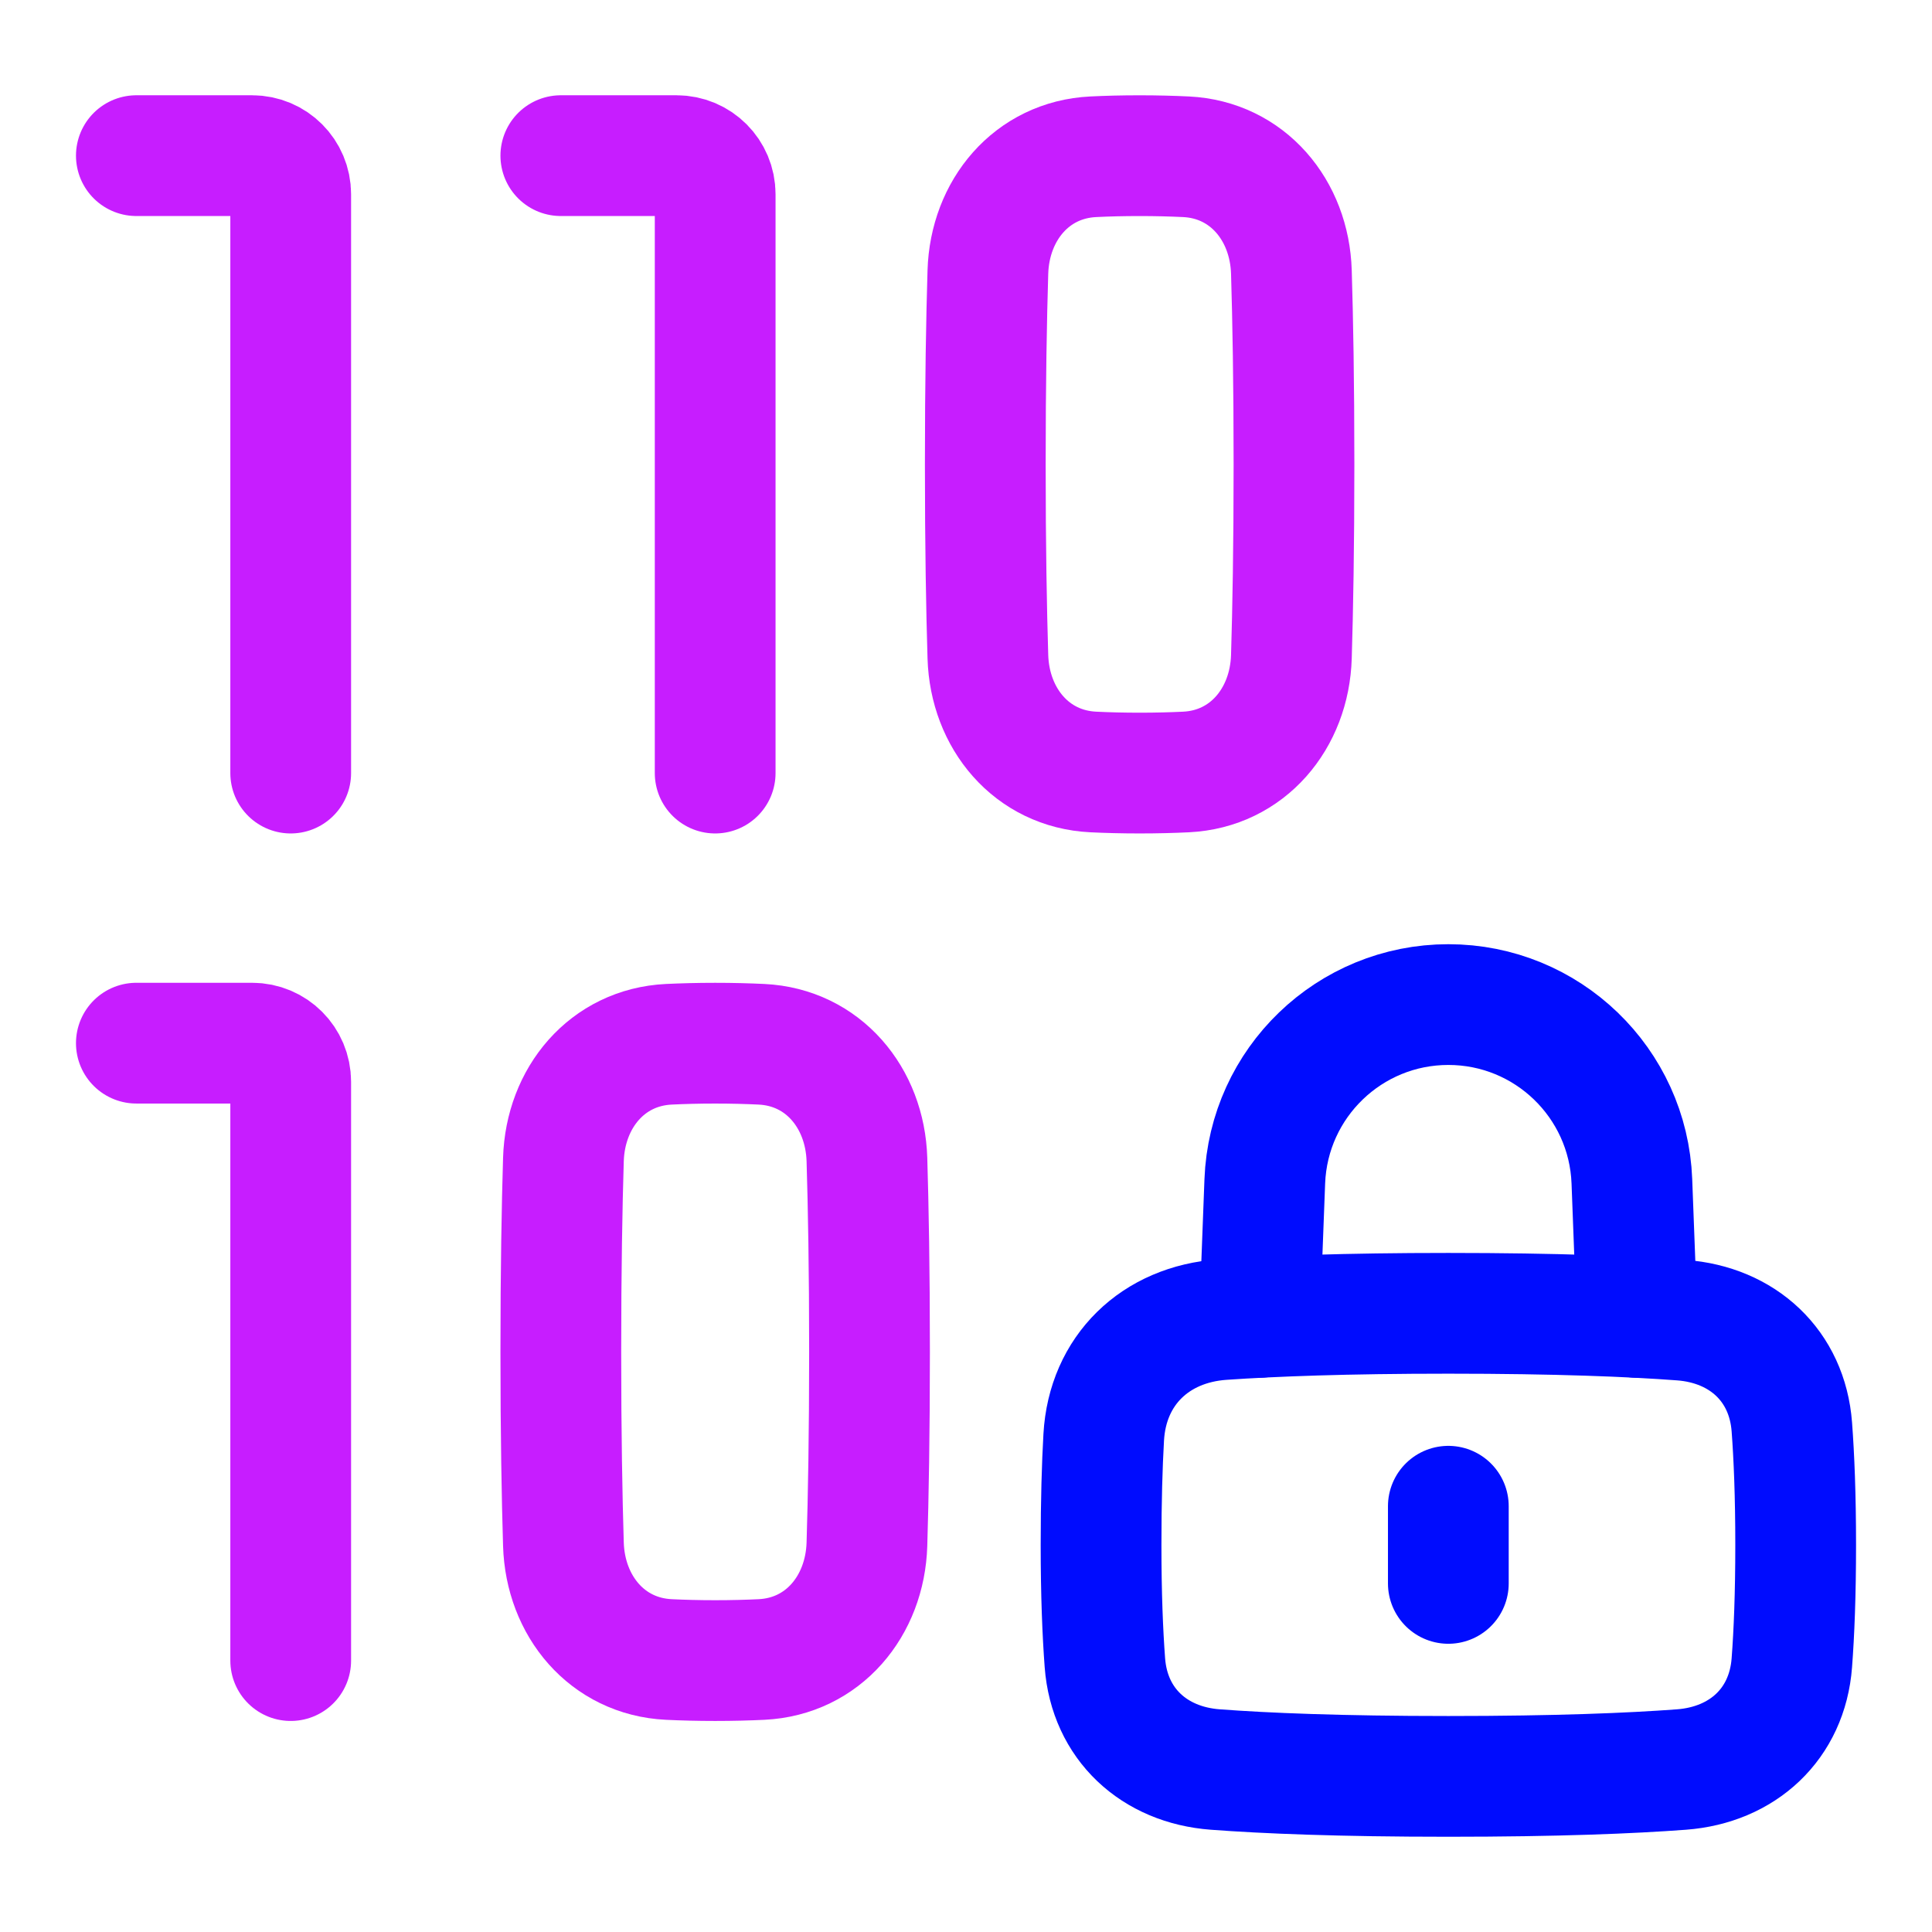
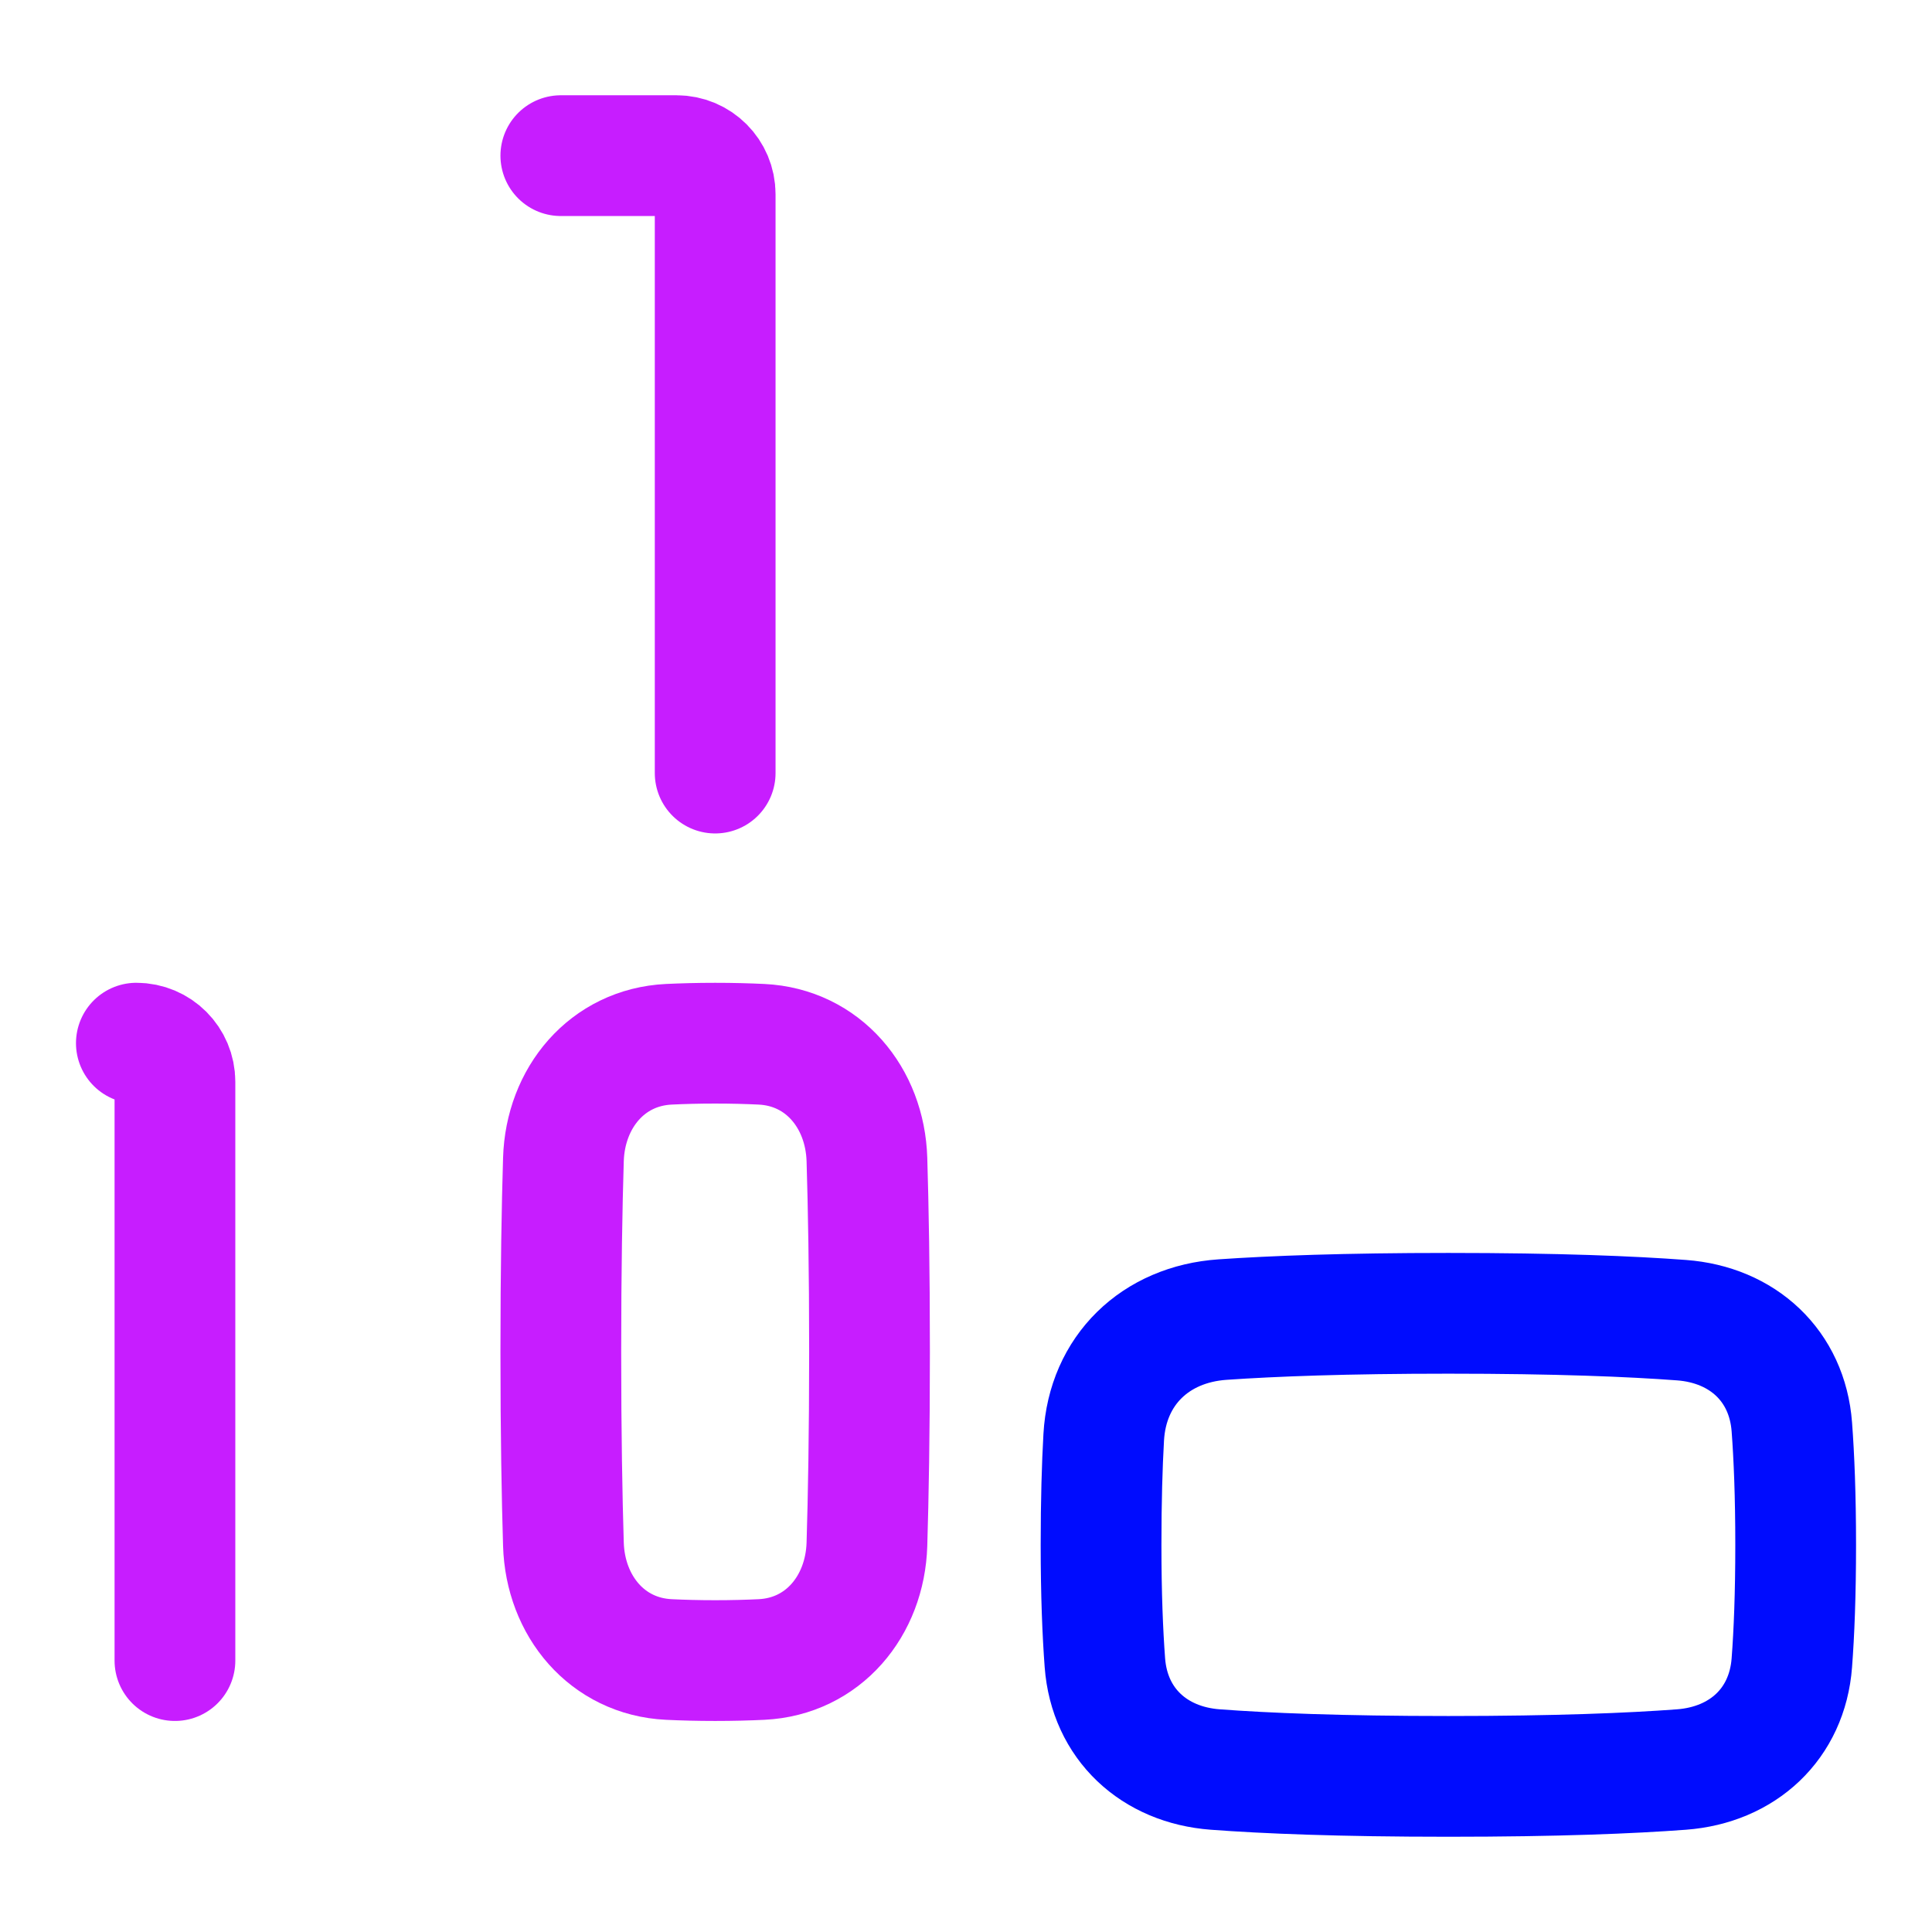
<svg xmlns="http://www.w3.org/2000/svg" fill="none" viewBox="-2 -2 64 64" height="64" width="64">
  <desc>    Device Database Encryption 1 Streamline Icon: https://streamlinehq.com  </desc>
  <g>
-     <path id="Vector" stroke="#c71dff" stroke-linecap="round" stroke-linejoin="round" d="M30.725 19.756c0.062 2.044 1.448 3.718 3.491 3.817 0.46 0.022 0.971 0.036 1.536 0.036 0.565 0 1.076 -0.014 1.536 -0.036 2.043 -0.099 3.429 -1.773 3.491 -3.817 0.047 -1.543 0.086 -3.646 0.086 -6.373 0 -2.727 -0.039 -4.83 -0.086 -6.373 -0.062 -2.044 -1.448 -3.718 -3.491 -3.817 -0.46 -0.022 -0.972 -0.036 -1.536 -0.036 -0.565 0 -1.076 0.013 -1.536 0.036 -2.043 0.099 -3.429 1.773 -3.491 3.817 -0.047 1.543 -0.086 3.646 -0.086 6.373s0.039 4.83 0.086 6.373Z" stroke-width="4" />
    <path id="Vector_2" stroke="#c71dff" stroke-linecap="round" stroke-linejoin="round" d="M16.664 49.156c0.062 2.044 1.448 3.718 3.491 3.817 0.46 0.022 0.972 0.036 1.536 0.036 0.565 0 1.076 -0.014 1.536 -0.036 2.043 -0.099 3.429 -1.773 3.491 -3.817 0.047 -1.543 0.086 -3.646 0.086 -6.373s-0.039 -4.83 -0.086 -6.373c-0.062 -2.044 -1.448 -3.718 -3.491 -3.817 -0.46 -0.022 -0.972 -0.036 -1.536 -0.036 -0.565 0 -1.076 0.014 -1.536 0.036 -2.043 0.099 -3.429 1.773 -3.491 3.817 -0.047 1.543 -0.086 3.646 -0.086 6.373s0.039 4.83 0.086 6.373Z" stroke-width="4" />
    <path id="Vector_3" stroke="#000cfe" stroke-linecap="round" stroke-linejoin="round" d="M34.562 45.612c0.125 -2.224 1.713 -3.746 3.935 -3.899 1.667 -0.115 4.07 -0.208 7.482 -0.208 3.601 0 6.064 0.103 7.721 0.227 2.028 0.151 3.504 1.508 3.657 3.537 0.074 0.987 0.127 2.264 0.127 3.906 0 1.642 -0.052 2.919 -0.127 3.906 -0.153 2.028 -1.629 3.385 -3.657 3.537 -1.657 0.124 -4.119 0.227 -7.721 0.227s-6.063 -0.103 -7.72 -0.227c-2.029 -0.151 -3.505 -1.508 -3.658 -3.537 -0.074 -0.987 -0.127 -2.264 -0.127 -3.906 0 -1.457 0.035 -2.627 0.088 -3.562Z" stroke-width="4" />
-     <path id="Vector_4" stroke="#000cfe" stroke-linecap="round" stroke-linejoin="round" d="m52.229 41.64 -0.171 -4.508c-0.124 -3.269 -2.809 -5.854 -6.08 -5.854s-5.957 2.586 -6.08 5.855l-0.171 4.506" stroke-width="4" />
-     <path id="Vector_5" stroke="#000cfe" stroke-linecap="round" stroke-linejoin="round" d="M45.978 47.896v2.556" stroke-width="4" />
-     <path id="Vector_6" stroke="#c71dff" stroke-linecap="round" stroke-linejoin="round" d="M2.517 3.156h3.835c0.706 0 1.278 0.572 1.278 1.278V23.609" stroke-width="4" />
    <path id="Vector_7" stroke="#c71dff" stroke-linecap="round" stroke-linejoin="round" d="M16.578 3.156h3.835c0.706 0 1.278 0.572 1.278 1.278V23.609" stroke-width="4" />
-     <path id="Vector_8" stroke="#c71dff" stroke-linecap="round" stroke-linejoin="round" d="M2.517 32.556h3.835c0.706 0 1.278 0.572 1.278 1.278V53.009" stroke-width="4" />
+     <path id="Vector_8" stroke="#c71dff" stroke-linecap="round" stroke-linejoin="round" d="M2.517 32.556c0.706 0 1.278 0.572 1.278 1.278V53.009" stroke-width="4" />
  </g>
</svg>